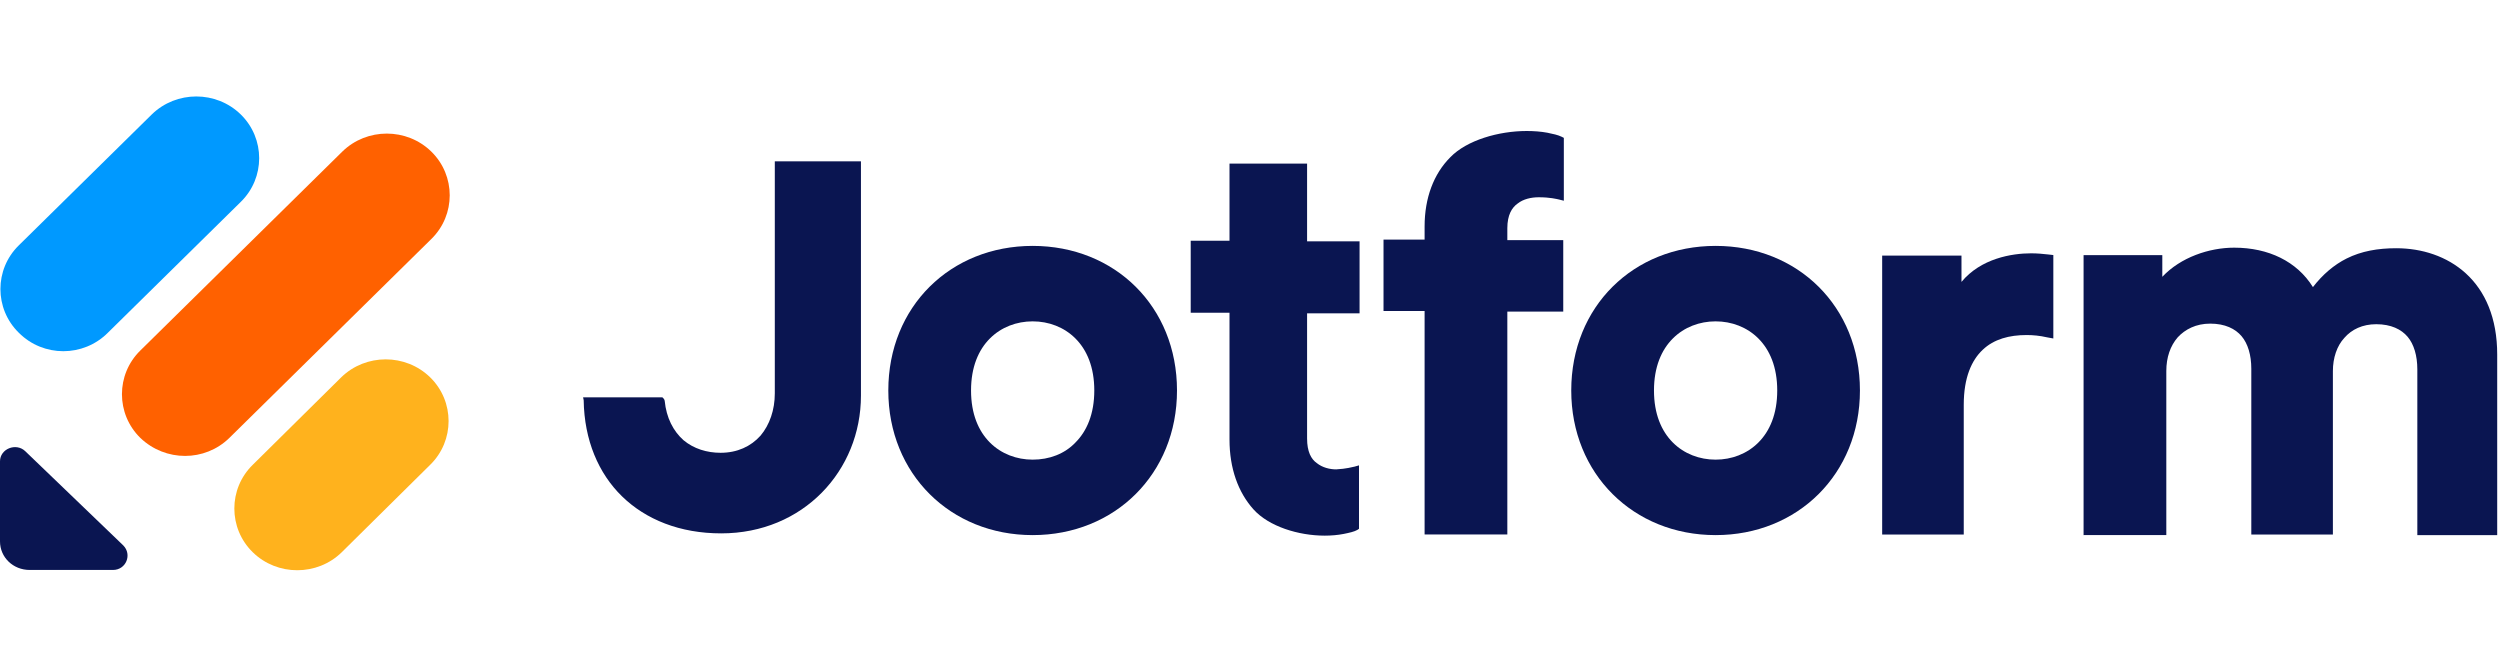
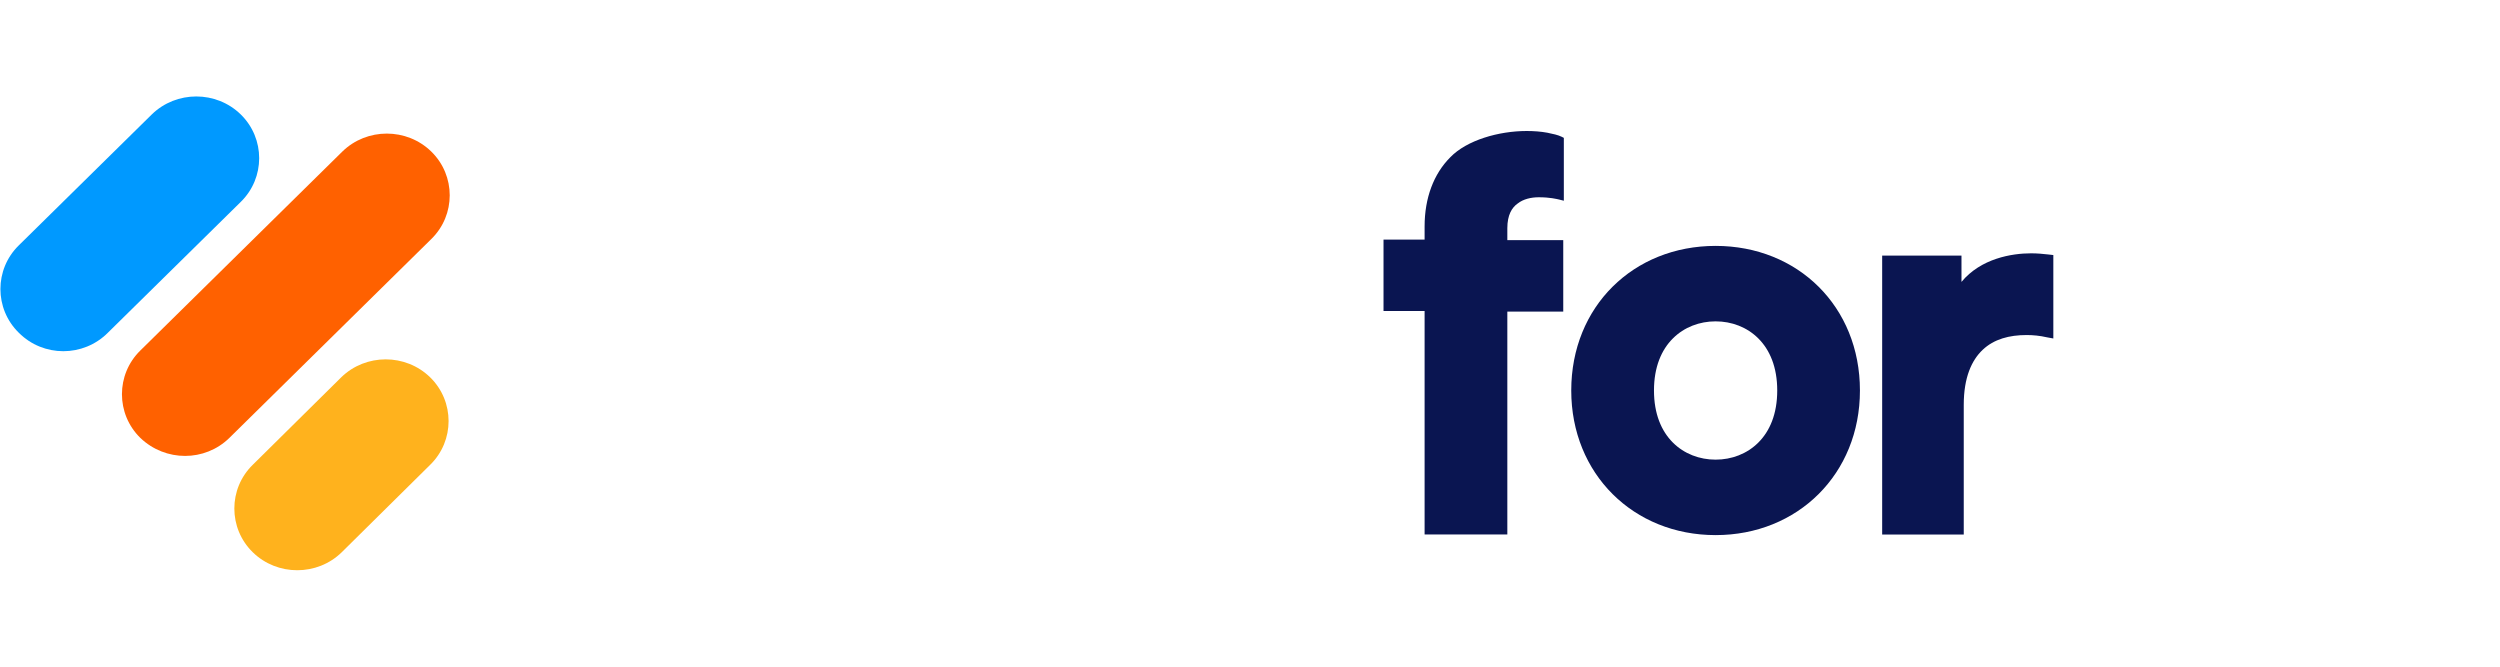
<svg xmlns="http://www.w3.org/2000/svg" fill="none" height="32" viewBox="0 0 120 32" width="120">
  <g fill="#0a1551">
    <path clip-rule="evenodd" d="m82.349 22.063c-.767 0-1.506-.274-2.054-.823-.548-.549-.904-1.372-.904-2.496 0-1.125.356-1.948.904-2.496.548-.549 1.287-.823 2.054-.823.767 0 1.506.274 2.054.823.548.549.904 1.372.904 2.496 0 1.125-.356 1.948-.904 2.496-.548.549-1.287.823-2.054.823zm0-10.26c-3.944 0-6.929 2.908-6.929 6.941 0 4.005 2.985 6.941 6.929 6.941 3.943 0 6.928-2.935 6.928-6.941 0-4.033-2.985-6.941-6.928-6.941z" fill-rule="evenodd" />
-     <path clip-rule="evenodd" d="m49.568 22.063c-.767 0-1.506-.274-2.054-.823-.548-.549-.904-1.372-.904-2.496 0-1.125.356-1.948.904-2.496.548-.549 1.287-.823 2.054-.823s1.506.274 2.054.823c.548.549.904 1.372.904 2.496 0 1.125-.356 1.948-.904 2.496-.52.549-1.26.823-2.054.823zm0-10.26c-3.943 0-6.929 2.908-6.929 6.941 0 4.005 2.985 6.941 6.929 6.941s6.928-2.935 6.928-6.941c0-4.033-2.985-6.941-6.928-6.941z" fill-rule="evenodd" />
-     <path clip-rule="evenodd" d="m100.039 25.684h3.944v-7.873c0-.658.191-1.207.547-1.619.356-.384.877-.658 1.561-.658.712 0 1.205.247 1.506.604.302.357.466.905.466 1.564v7.955h3.916v-7.846c0-.631.192-1.207.548-1.591.356-.411.876-.658 1.533-.658.712 0 1.205.247 1.507.604.301.357.465.905.465 1.564v7.956h3.834v-8.669c0-1.756-.575-3.045-1.506-3.895-.904-.823-2.109-1.207-3.341-1.207-.876 0-1.671.137-2.383.494-.602.302-1.15.768-1.615 1.372-.767-1.234-2.136-1.893-3.78-1.893-1.204 0-2.574.466-3.45 1.399v-1.042h-3.779v13.442z" fill-rule="evenodd" />
    <path clip-rule="evenodd" d="m98.56 12.242v4.005l-.301-.055c-.356-.082-.685-.11-.986-.11-.822 0-1.561.192-2.109.713-.52.494-.904 1.317-.904 2.634v6.227h-3.916v-13.387h3.807v1.262c.931-1.125 2.41-1.372 3.341-1.372.301 0 .575.027.822.055z" fill-rule="evenodd" />
-     <path clip-rule="evenodd" d="m27.988 19.072h3.807l.055.055c.027.027.055.082.055.11.082.823.411 1.454.904 1.893.493.411 1.123.604 1.78.604.794 0 1.451-.302 1.917-.823.438-.521.685-1.234.685-2.03v-11.138h4.135v11.248c0 3.594-2.766 6.611-6.709 6.611-1.972 0-3.615-.658-4.765-1.783-1.123-1.097-1.807-2.688-1.835-4.609z" fill-rule="evenodd" />
    <path clip-rule="evenodd" d="m74.845 9.58.219.055v-3.018l-.11-.055c-.164-.082-.411-.137-.685-.192-.301-.055-.63-.082-.986-.082-1.342 0-2.876.439-3.67 1.262-.794.796-1.232 1.948-1.232 3.319v.631h-1.972v3.429h1.972v10.726h3.971v-10.699h2.684v-3.429h-2.684v-.576c0-.631.219-.988.493-1.18.274-.219.657-.302 1.013-.302.548 0 .849.082.986.11z" fill-rule="evenodd" />
-     <path clip-rule="evenodd" d="m65.04 22.392.192-.055v3.045l-.082.055c-.137.082-.383.137-.657.192-.274.055-.603.082-.904.082-1.26 0-2.684-.439-3.423-1.262s-1.15-1.975-1.15-3.347v-6.09h-1.862v-3.457h1.862v-3.703h3.724v3.731h2.519v3.457h-2.519v6.008c0 .631.192.988.466 1.18.274.22.63.302.931.302.493-.027.767-.11.904-.137z" fill-rule="evenodd" />
-     <path d="m5.915 26.178c.438.439.137 1.18-.493 1.18h-3.998c-.794 0-1.424-.604-1.424-1.372v-3.841c0-.604.767-.905 1.205-.494z" />
  </g>
  <path d="m12.132 26.507c-1.178-1.152-1.178-3.045 0-4.197l4.245-4.197c1.177-1.152 3.095-1.152 4.272 0s1.178 3.045 0 4.197l-4.245 4.197c-1.177 1.152-3.095 1.152-4.272 0z" fill="#ffb21d" />
  <path d="m.904 15.973c-1.178-1.152-1.178-3.045 0-4.197l6.381-6.282c1.178-1.152 3.095-1.152 4.272 0 1.178 1.152 1.178 3.045 0 4.197l-6.381 6.282c-1.178 1.18-3.095 1.18-4.272 0z" fill="#09f" />
  <path d="m6.737 21.02c-1.178-1.152-1.178-3.045 0-4.197l9.694-9.547c1.177-1.152 3.095-1.152 4.272 0 1.178 1.152 1.178 3.045 0 4.197l-9.694 9.547c-1.178 1.152-3.067 1.152-4.272 0z" fill="#ff6100" />
</svg>